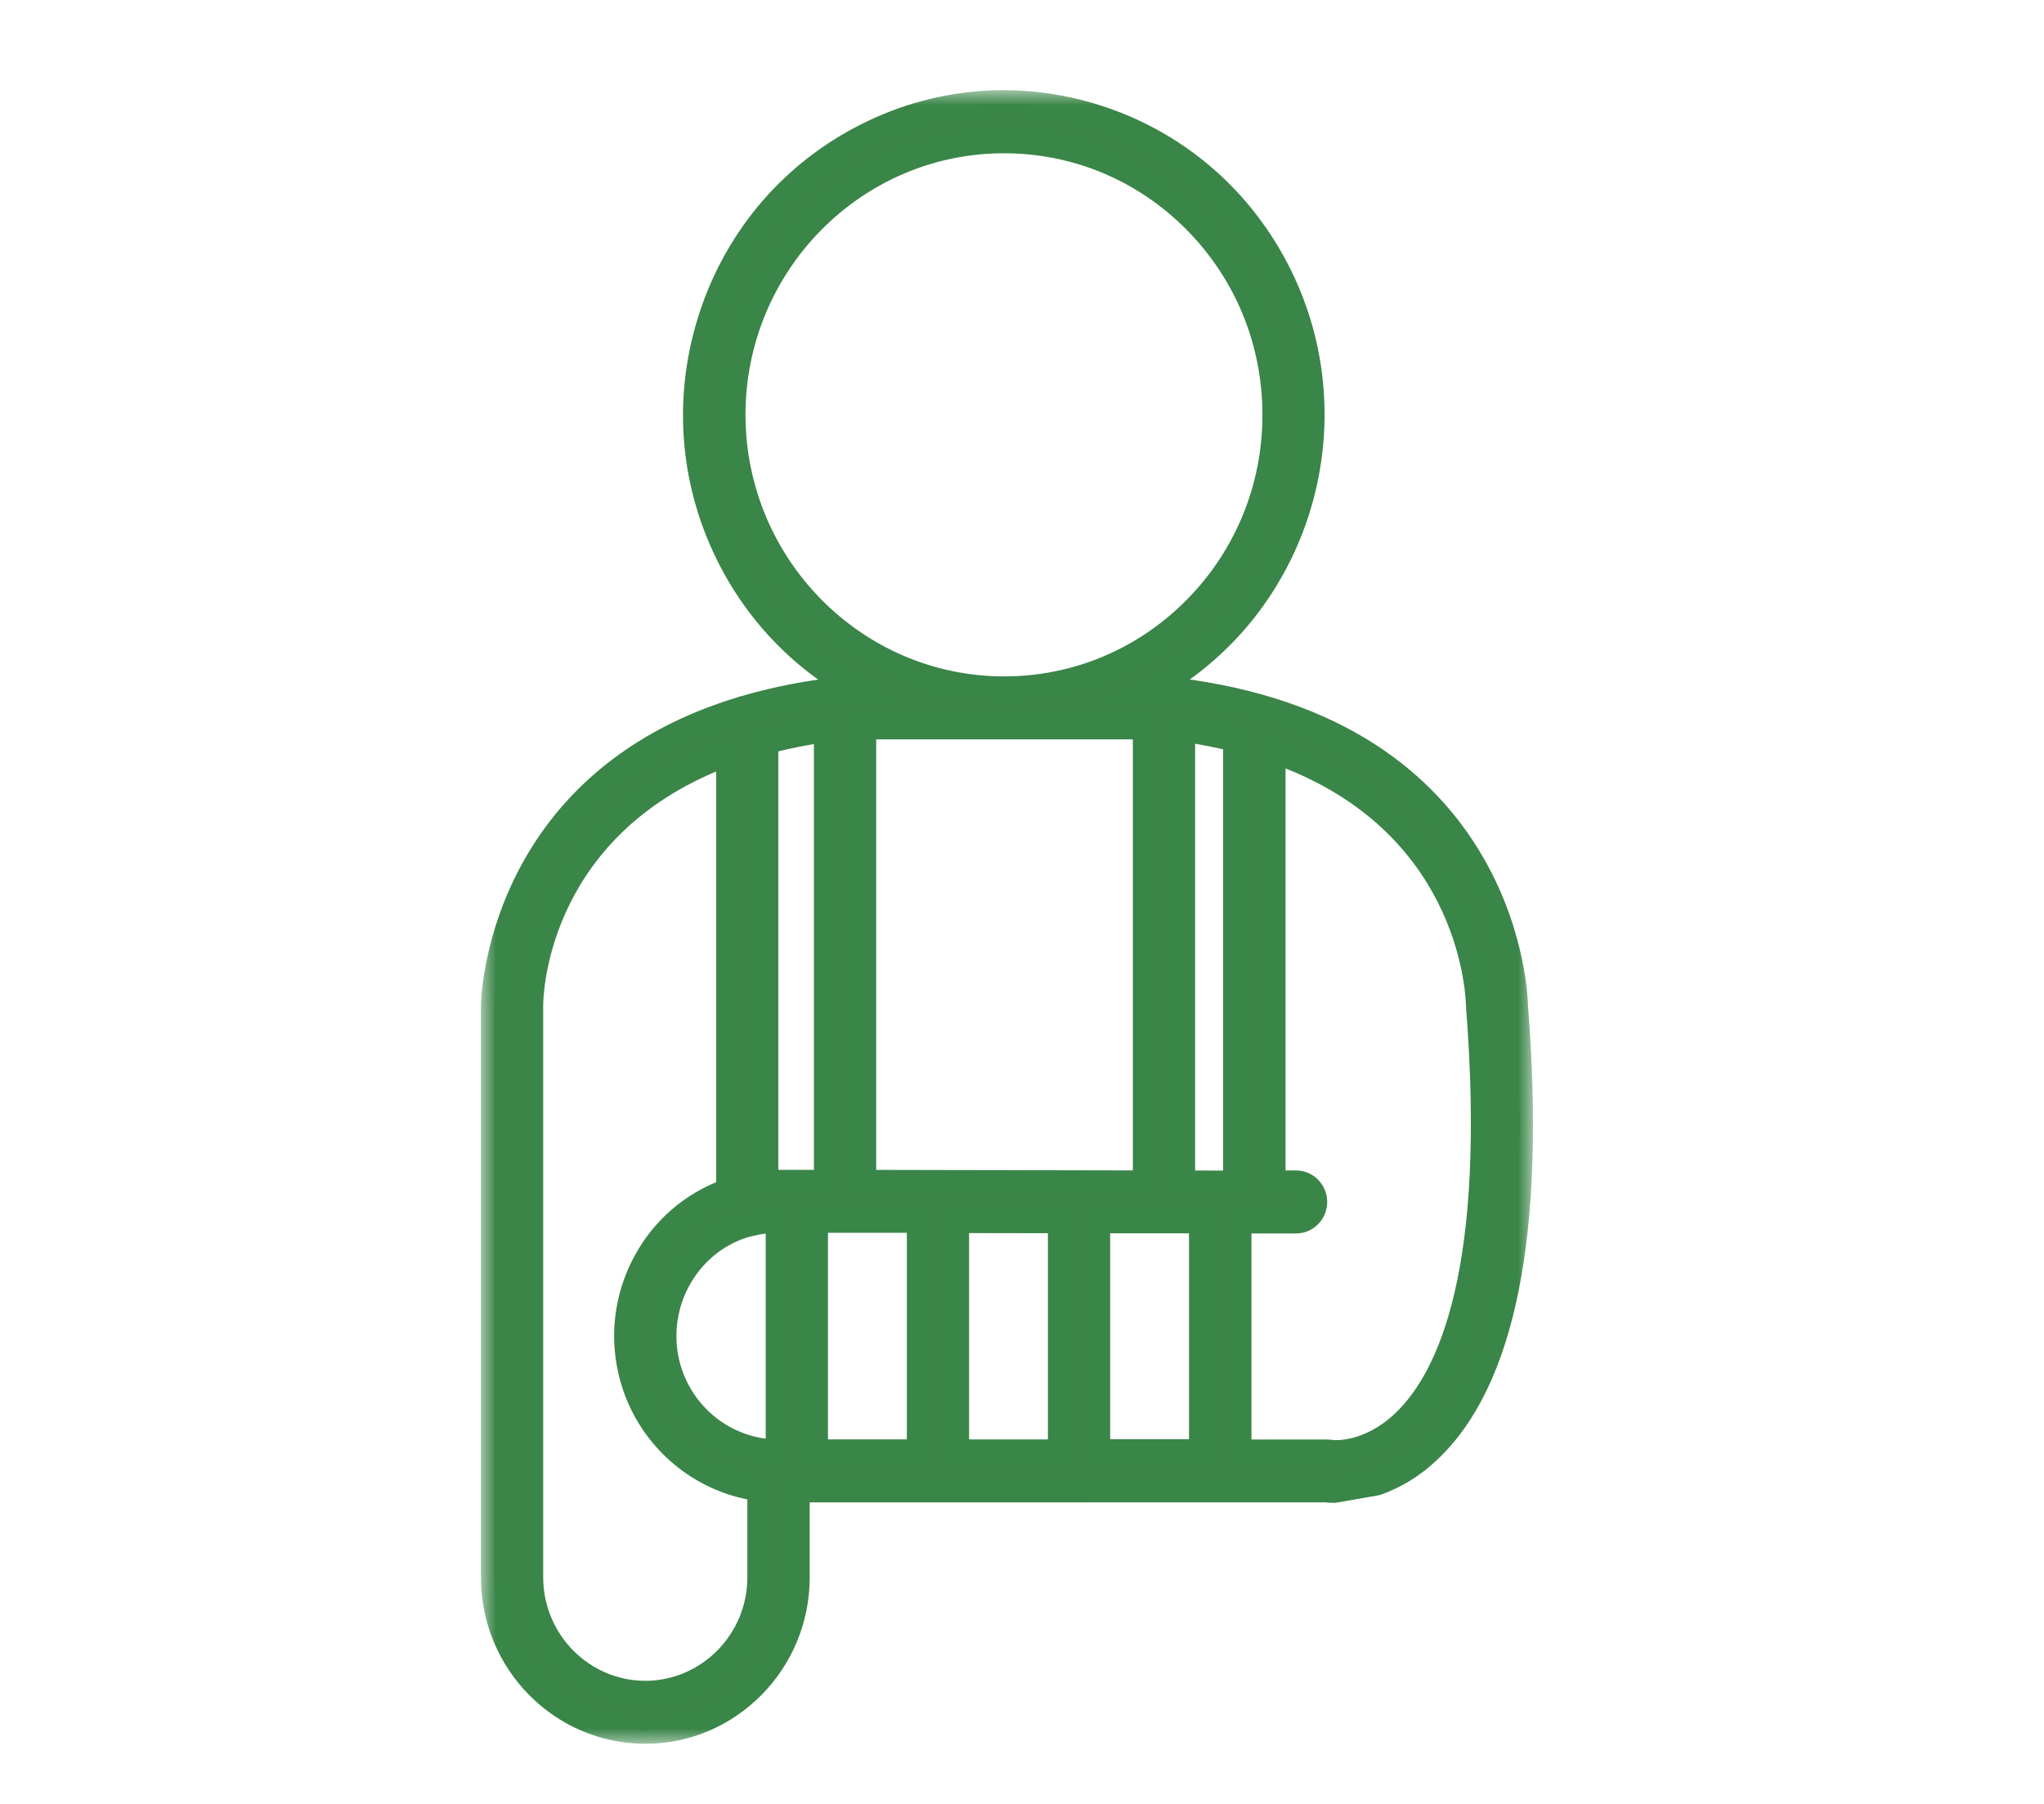
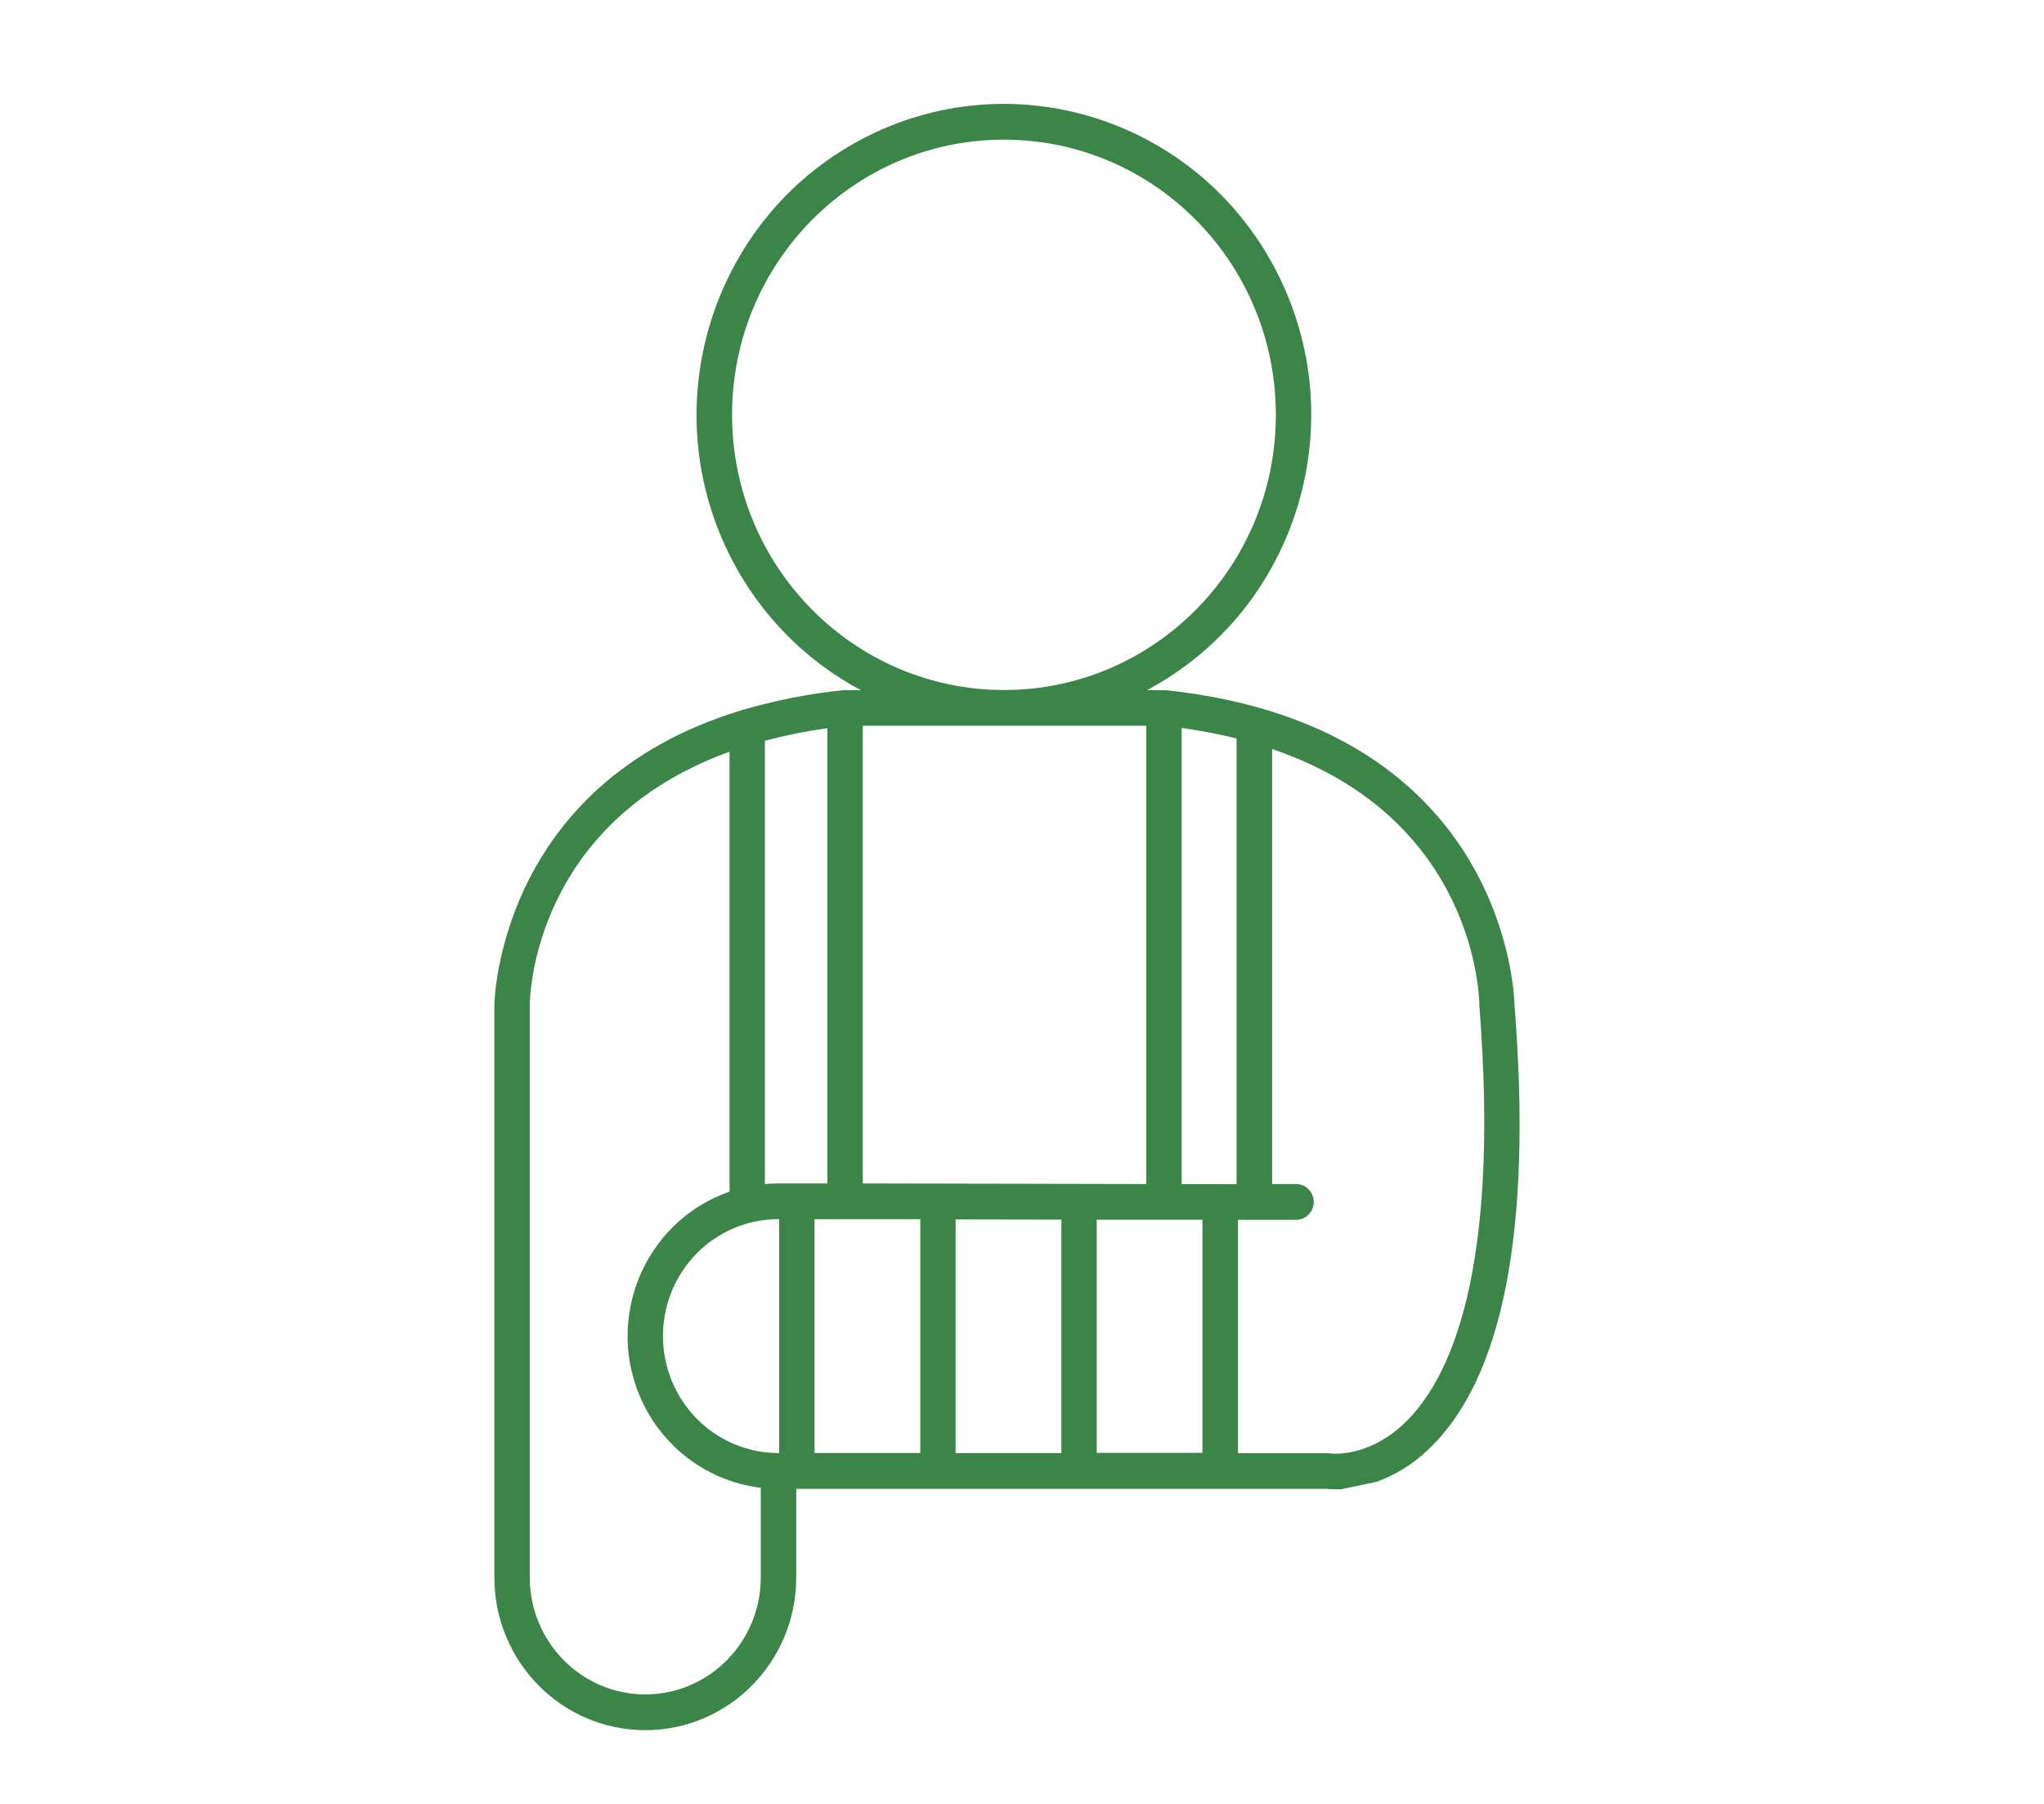
<svg xmlns="http://www.w3.org/2000/svg" xmlns:xlink="http://www.w3.org/1999/xlink" width="68px" height="60px" viewBox="0 0 68 60" version="1.1">
  <title>icn_68x60_accident_4</title>
  <defs>
    <polygon id="path-1" points="0 0 35 0 35 55 0 55" />
  </defs>
  <g id="icn_68x60_accident_4" stroke="none" stroke-width="1" fill="none" fill-rule="evenodd">
    <g id="Group-6" transform="translate(16, 3)">
      <path d="M30.731,44.33 C29.501,45.502 28.295,45.35 28.248,45.34 C28.217,45.335 28.186,45.333 28.155,45.333 L25.186,45.333 L25.186,37.573 L27.118,37.573 C27.443,37.573 27.707,37.306 27.706,36.977 C27.706,36.648 27.443,36.382 27.118,36.382 L26.321,36.382 L26.321,21.913 C33.096,24.217 33.215,30.148 33.218,30.477 C33.908,39.306 32.243,42.882 30.731,44.33 L30.731,44.33 Z M5.469,53.359 C3.346,53.356 1.626,51.615 1.624,49.467 L1.624,30.434 C1.624,30.148 1.743,24.365 8.272,22.002 L8.272,36.635 C5.649,37.545 4.253,40.434 5.151,43.087 C5.777,44.934 7.394,46.255 9.31,46.484 L9.31,49.467 C9.309,51.614 7.59,53.355 5.469,53.359 L5.469,53.359 Z M22.134,21.139 L22.134,36.382 L12.702,36.363 L12.702,21.139 L22.134,21.139 Z M8.354,10.8 C8.353,5.744 12.403,1.646 17.398,1.645 C22.394,1.645 26.444,5.742 26.445,10.797 C26.446,15.852 22.396,19.95 17.401,19.951 L17.399,19.951 C12.406,19.946 8.36,15.852 8.354,10.8 L8.354,10.8 Z M23.312,36.383 L23.312,21.212 C23.926,21.297 24.536,21.414 25.139,21.562 L25.139,36.388 L23.312,36.383 Z M20.486,45.324 L24.003,45.324 L24.003,37.569 L20.486,37.569 L20.486,45.324 Z M15.791,37.56 L19.31,37.567 L19.31,45.33 L15.791,45.33 L15.791,37.56 Z M11.098,37.551 L12.115,37.551 L14.617,37.551 L14.617,45.328 L11.098,45.328 L11.098,37.551 Z M11.525,36.362 L9.901,36.362 C9.747,36.362 9.596,36.37 9.446,36.383 L9.446,21.637 C10.131,21.457 10.824,21.318 11.525,21.222 L11.525,36.362 Z M9.901,45.33 C7.777,45.329 6.056,43.587 6.056,41.438 C6.056,39.66 7.247,38.109 8.949,37.669 C8.98,37.664 9.01,37.658 9.039,37.648 C9.321,37.582 9.61,37.549 9.9,37.549 L9.921,37.549 L9.921,45.327 L9.901,45.33 Z M29.786,46.29 C30.422,46.061 31.004,45.701 31.495,45.233 C34.007,42.887 34.977,37.891 34.385,30.434 C34.385,30.341 34.253,21.182 22.792,19.957 C22.769,19.956 22.745,19.956 22.722,19.957 L22.153,19.957 C27.151,17.299 29.073,11.046 26.447,5.989 C23.82,0.932 17.64,-1.012 12.641,1.645 C7.644,4.303 5.722,10.556 8.349,15.614 C9.312,17.468 10.809,18.983 12.641,19.957 L12.112,19.957 L12.052,19.957 C10.933,20.07 9.826,20.287 8.745,20.602 C8.711,20.609 8.677,20.619 8.645,20.631 C0.552,23.095 0.447,30.352 0.447,30.435 L0.447,49.467 C0.447,52.273 2.695,54.547 5.469,54.547 C8.241,54.547 10.489,52.273 10.489,49.467 L10.489,46.521 L28.12,46.521 C28.22,46.531 28.321,46.535 28.422,46.535 L28.611,46.535 L29.786,46.29 Z" id="Fill-1" fill="#3A8547" />
      <g id="Group-5">
        <mask id="mask-2" fill="white">
          <use xlink:href="#path-1" />
        </mask>
        <g id="Clip-4" />
-         <path d="M8.801,10.798 C8.807,15.591 12.664,19.493 17.4,19.498 C19.697,19.498 21.856,18.593 23.481,16.949 C25.104,15.306 25.999,13.121 25.999,10.797 C25.998,8.473 25.104,6.288 23.479,4.644 C21.855,3.002 19.696,2.098 17.4,2.098 L17.398,2.098 C12.657,2.099 8.801,6.002 8.801,10.798 L8.801,10.798 Z M17.401,20.403 C12.173,20.397 7.913,16.09 7.907,10.8 L7.907,10.799 C7.906,5.503 12.164,1.194 17.398,1.193 L17.4,1.193 C19.935,1.193 22.318,2.191 24.111,4.005 C25.905,5.819 26.892,8.231 26.893,10.797 C26.893,13.362 25.906,15.775 24.113,17.589 C22.32,19.404 19.936,20.403 17.401,20.403 L17.401,20.403 Z M13.149,35.912 L21.688,35.929 L21.688,21.592 L13.149,21.592 L13.149,35.912 Z M22.582,36.835 L12.255,36.815 L12.255,20.687 L22.582,20.687 L22.582,36.835 Z M23.759,35.932 L24.691,35.934 L24.691,21.922 C24.383,21.852 24.072,21.791 23.759,21.738 L23.759,35.932 Z M25.585,36.841 L22.865,36.835 L22.865,20.694 L23.372,20.765 C24.001,20.851 24.631,20.971 25.244,21.123 L25.585,21.207 L25.585,36.841 Z M9.893,21.99 L9.893,35.91 L9.901,35.91 L11.078,35.91 L11.078,21.748 C10.679,21.815 10.283,21.896 9.893,21.99 L9.893,21.99 Z M8.999,36.88 L8.999,21.287 L9.334,21.199 C10.028,21.015 10.746,20.873 11.465,20.774 L11.972,20.704 L11.972,36.814 L9.901,36.814 C9.761,36.814 9.624,36.822 9.487,36.834 L8.999,36.88 Z M20.933,44.871 L23.556,44.871 L23.556,38.022 L20.933,38.022 L20.933,44.871 Z M20.039,45.776 L24.45,45.776 L24.45,37.117 L20.039,37.117 L20.039,45.776 Z M11.545,44.876 L14.169,44.876 L14.169,38.004 L11.545,38.004 L11.545,44.876 Z M10.651,45.781 L15.063,45.781 L15.063,37.099 L10.651,37.099 L10.651,45.781 Z M9.474,38.029 C9.361,38.043 9.25,38.064 9.141,38.089 C9.121,38.097 9.06,38.111 9.001,38.118 C7.555,38.495 6.504,39.866 6.503,41.438 C6.503,43.188 7.801,44.636 9.474,44.851 L9.474,38.029 Z M9.901,45.783 C7.534,45.782 5.609,43.833 5.609,41.438 C5.61,39.452 6.937,37.722 8.839,37.23 L8.938,37.207 C9.251,37.134 9.574,37.097 9.9,37.097 L10.347,37.097 L10.368,37.549 L10.368,45.691 L9.901,45.783 Z M16.239,44.878 L18.862,44.878 L18.862,38.018 L16.239,38.014 L16.239,44.878 Z M19.757,45.783 L15.345,45.783 L15.345,37.107 L19.757,37.116 L19.757,45.783 Z M25.634,44.88 L28.155,44.88 C28.212,44.88 28.268,44.884 28.323,44.894 C28.331,44.899 29.353,45.021 30.425,44 C31.869,42.617 33.448,39.154 32.773,30.512 C32.769,30.247 32.66,24.895 26.768,22.559 L26.768,35.93 L27.118,35.93 C27.689,35.931 28.153,36.402 28.153,36.978 C28.153,37.257 28.046,37.52 27.85,37.718 C27.655,37.917 27.395,38.026 27.118,38.026 L25.634,38.026 L25.634,44.88 Z M28.443,45.801 C28.261,45.801 28.154,45.782 28.15,45.781 L24.74,45.785 L24.74,37.121 L27.118,37.121 C27.169,37.121 27.202,37.094 27.218,37.079 C27.233,37.063 27.259,37.03 27.259,36.978 C27.259,36.899 27.195,36.834 27.117,36.834 L25.873,36.834 L25.873,21.284 L26.463,21.485 C33.536,23.89 33.663,30.205 33.665,30.473 C34.368,39.44 32.624,43.14 31.038,44.659 L31.037,44.66 C29.984,45.663 28.937,45.801 28.443,45.801 L28.443,45.801 Z M7.824,22.661 C2.139,25.055 2.071,30.208 2.071,30.433 L2.071,49.467 C2.073,51.36 3.597,52.903 5.468,52.906 C7.339,52.902 8.862,51.359 8.863,49.467 L8.863,46.871 C6.961,46.497 5.363,45.105 4.729,43.234 C4.255,41.836 4.348,40.335 4.989,39.009 C5.584,37.779 6.583,36.835 7.824,36.322 L7.824,22.661 Z M5.469,53.81 L5.467,53.81 C3.104,53.808 1.179,51.86 1.177,49.468 L1.177,30.433 C1.177,30.175 1.256,24.061 8.121,21.576 L8.719,21.36 L8.719,36.958 L8.417,37.062 C7.261,37.464 6.329,38.296 5.792,39.406 C5.256,40.516 5.178,41.771 5.575,42.94 C6.141,44.612 7.628,45.827 9.362,46.035 L9.758,46.082 L9.758,49.467 C9.756,51.858 7.832,53.807 5.469,53.81 L5.469,53.81 Z M8.645,20.632 L8.774,21.065 C1.044,23.417 0.895,30.367 0.894,30.437 L0.894,49.467 C0.894,52.02 2.946,54.095 5.468,54.095 C7.991,54.095 10.043,52.02 10.043,49.467 L10.043,46.068 L28.119,46.068 C28.25,46.08 28.336,46.089 28.418,46.082 L28.566,46.082 L29.665,45.853 C30.236,45.644 30.748,45.324 31.189,44.903 C33.597,42.654 34.521,37.8 33.939,30.47 C33.935,30.075 33.734,21.582 22.746,20.407 L20.342,20.41 L21.945,19.558 C26.717,17.019 28.558,11.027 26.05,6.2 C24.836,3.861 22.794,2.141 20.3,1.356 C17.807,0.571 15.161,0.817 12.849,2.045 C10.538,3.275 8.838,5.341 8.063,7.864 C7.288,10.388 7.529,13.065 8.744,15.403 C9.67,17.186 11.09,18.621 12.849,19.558 L14.454,20.41 L12.113,20.41 C11.008,20.518 9.922,20.729 8.868,21.035 L8.645,20.632 Z M5.468,55 C2.453,55 -0,52.517 -0,49.467 L-0,30.435 C-0,30.358 0.097,22.761 8.516,20.199 C8.538,20.189 8.59,20.172 8.643,20.16 C9.477,19.917 10.343,19.73 11.219,19.604 C9.855,18.626 8.74,17.339 7.953,15.824 C6.627,13.271 6.362,10.35 7.209,7.596 C8.056,4.842 9.91,2.586 12.434,1.245 C14.956,-0.097 17.845,-0.364 20.566,0.492 C23.288,1.349 25.517,3.226 26.843,5.779 C29.354,10.615 27.868,16.52 23.582,19.6 C34.701,21.184 34.832,30.339 34.832,30.433 C35.435,38.018 34.416,43.122 31.799,45.566 C31.263,46.076 30.636,46.465 29.937,46.716 L29.877,46.733 L28.423,46.987 C28.309,46.986 28.191,46.982 28.073,46.97 L10.937,46.972 L10.937,49.467 C10.937,52.517 8.483,55 5.468,55 L5.468,55 Z" id="Fill-3" fill="#3A8548" mask="url(#mask-2)" />
      </g>
    </g>
  </g>
</svg>